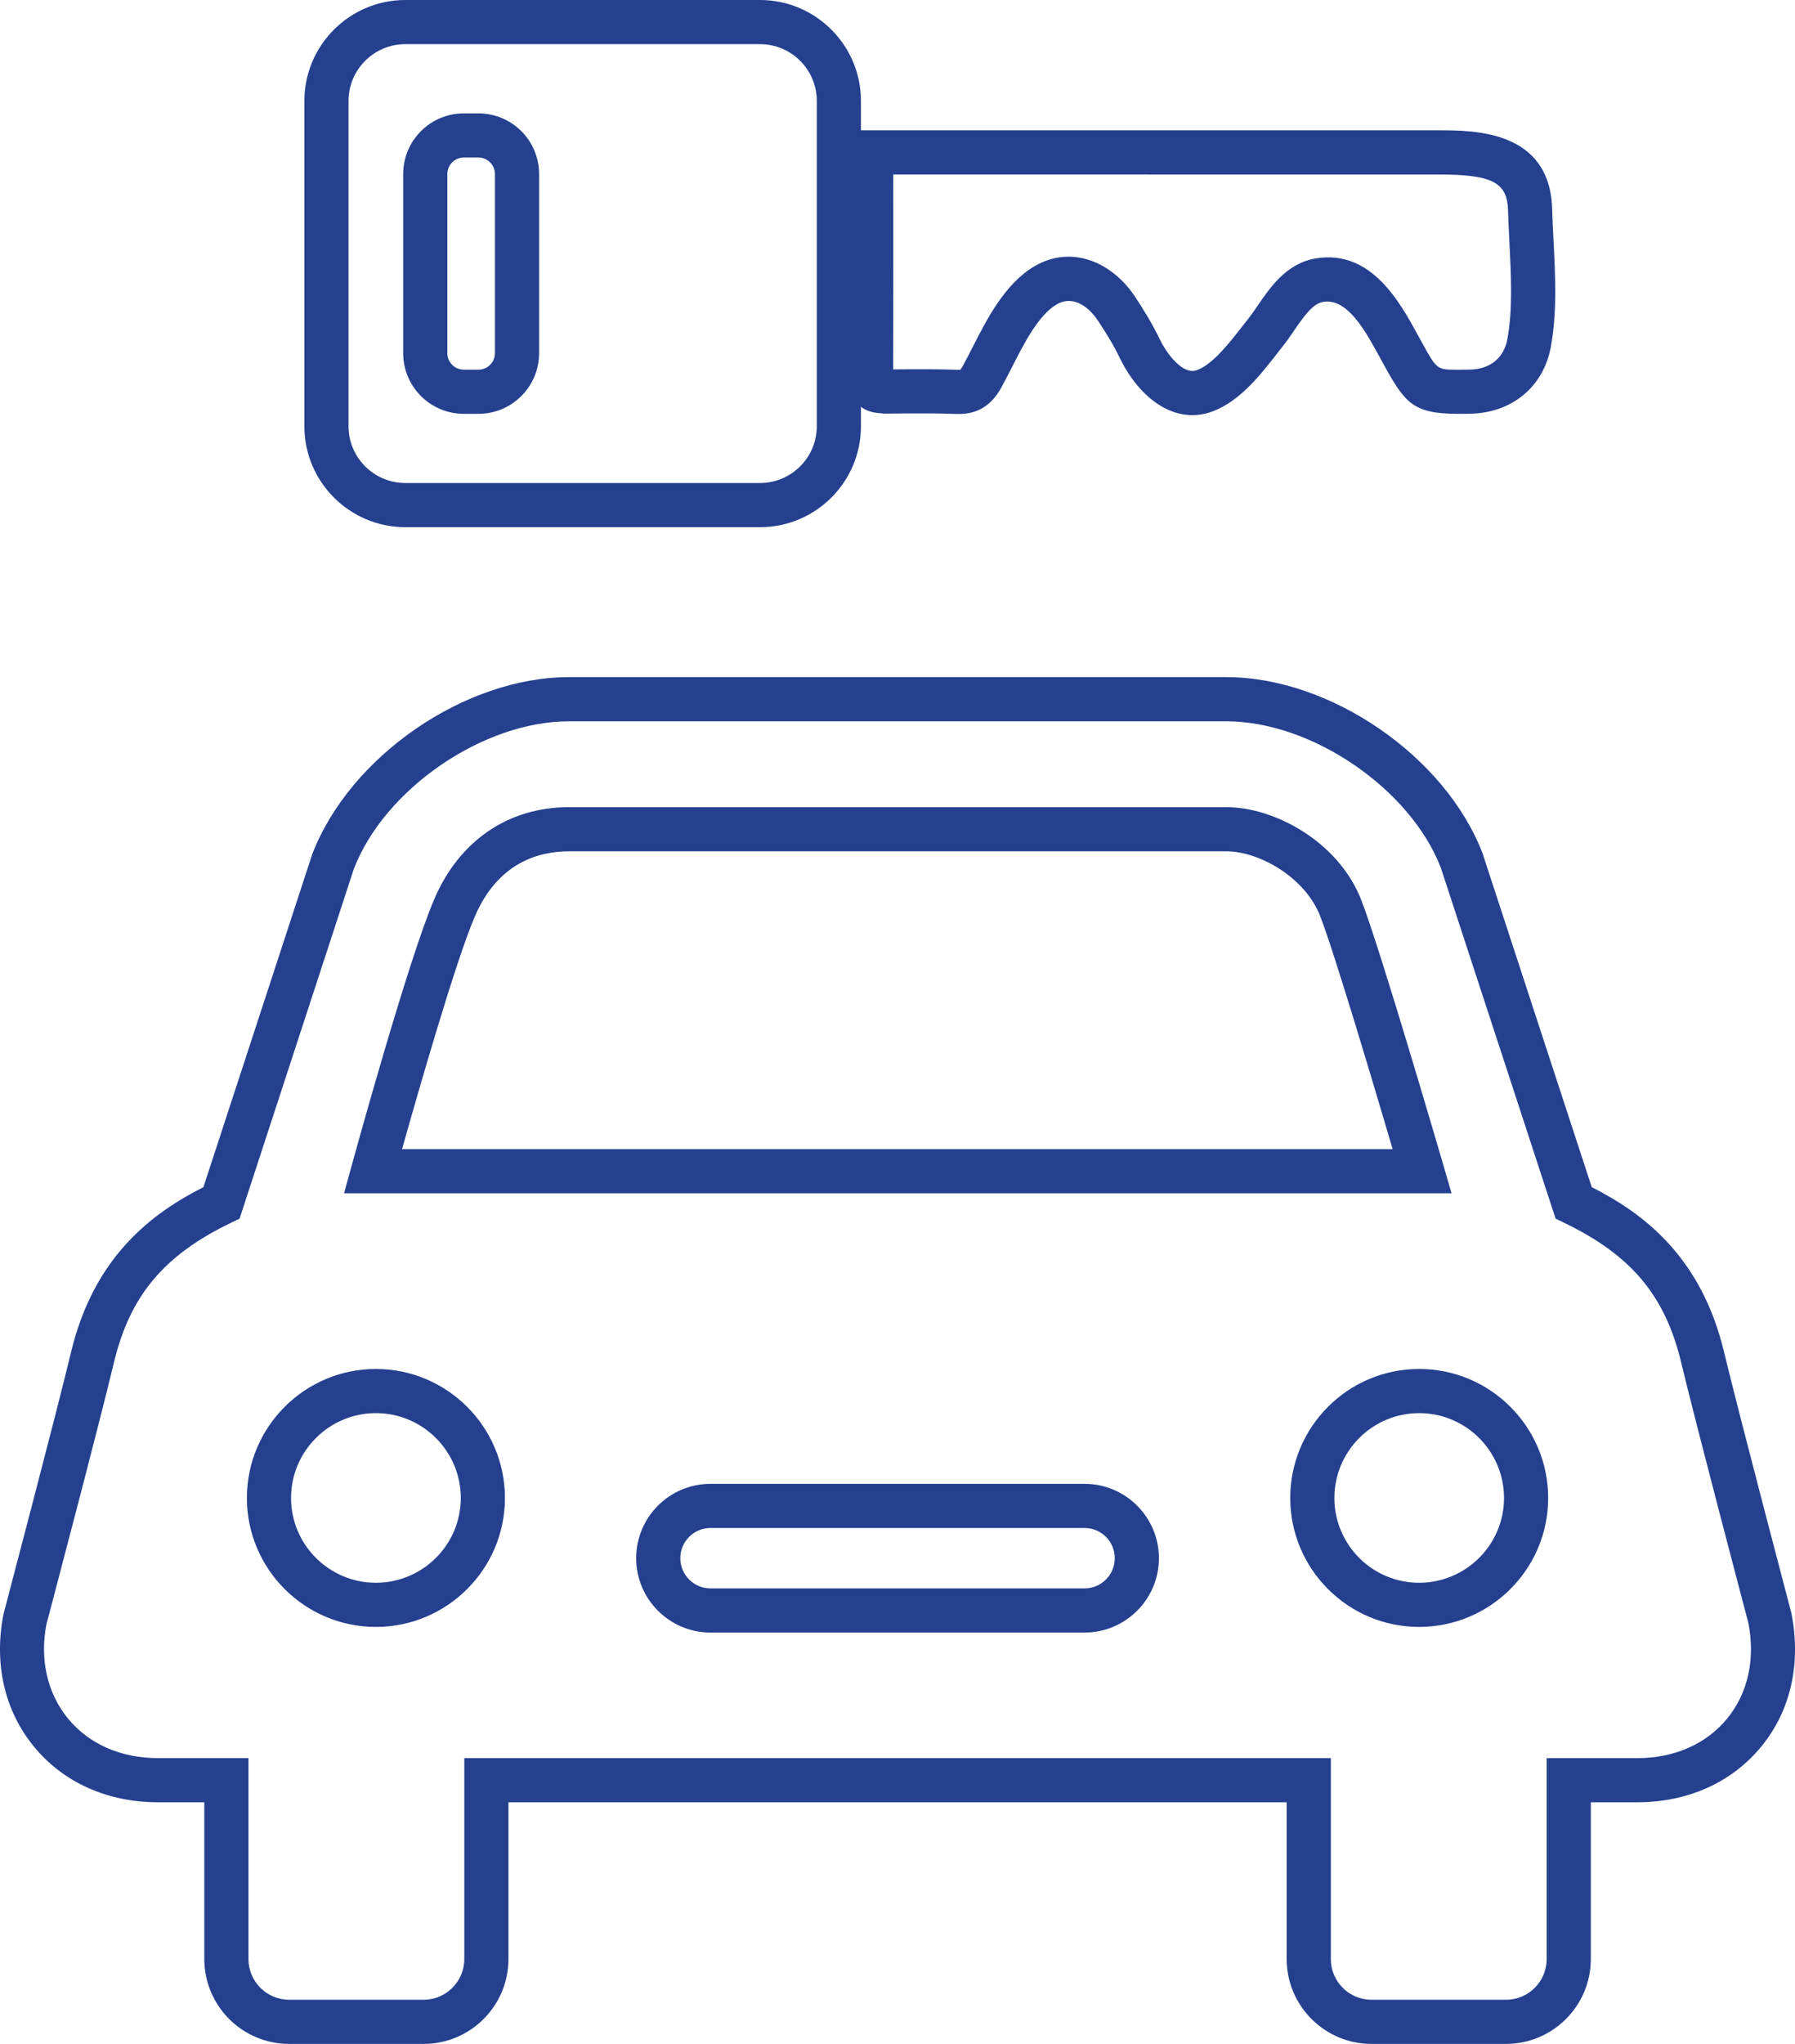
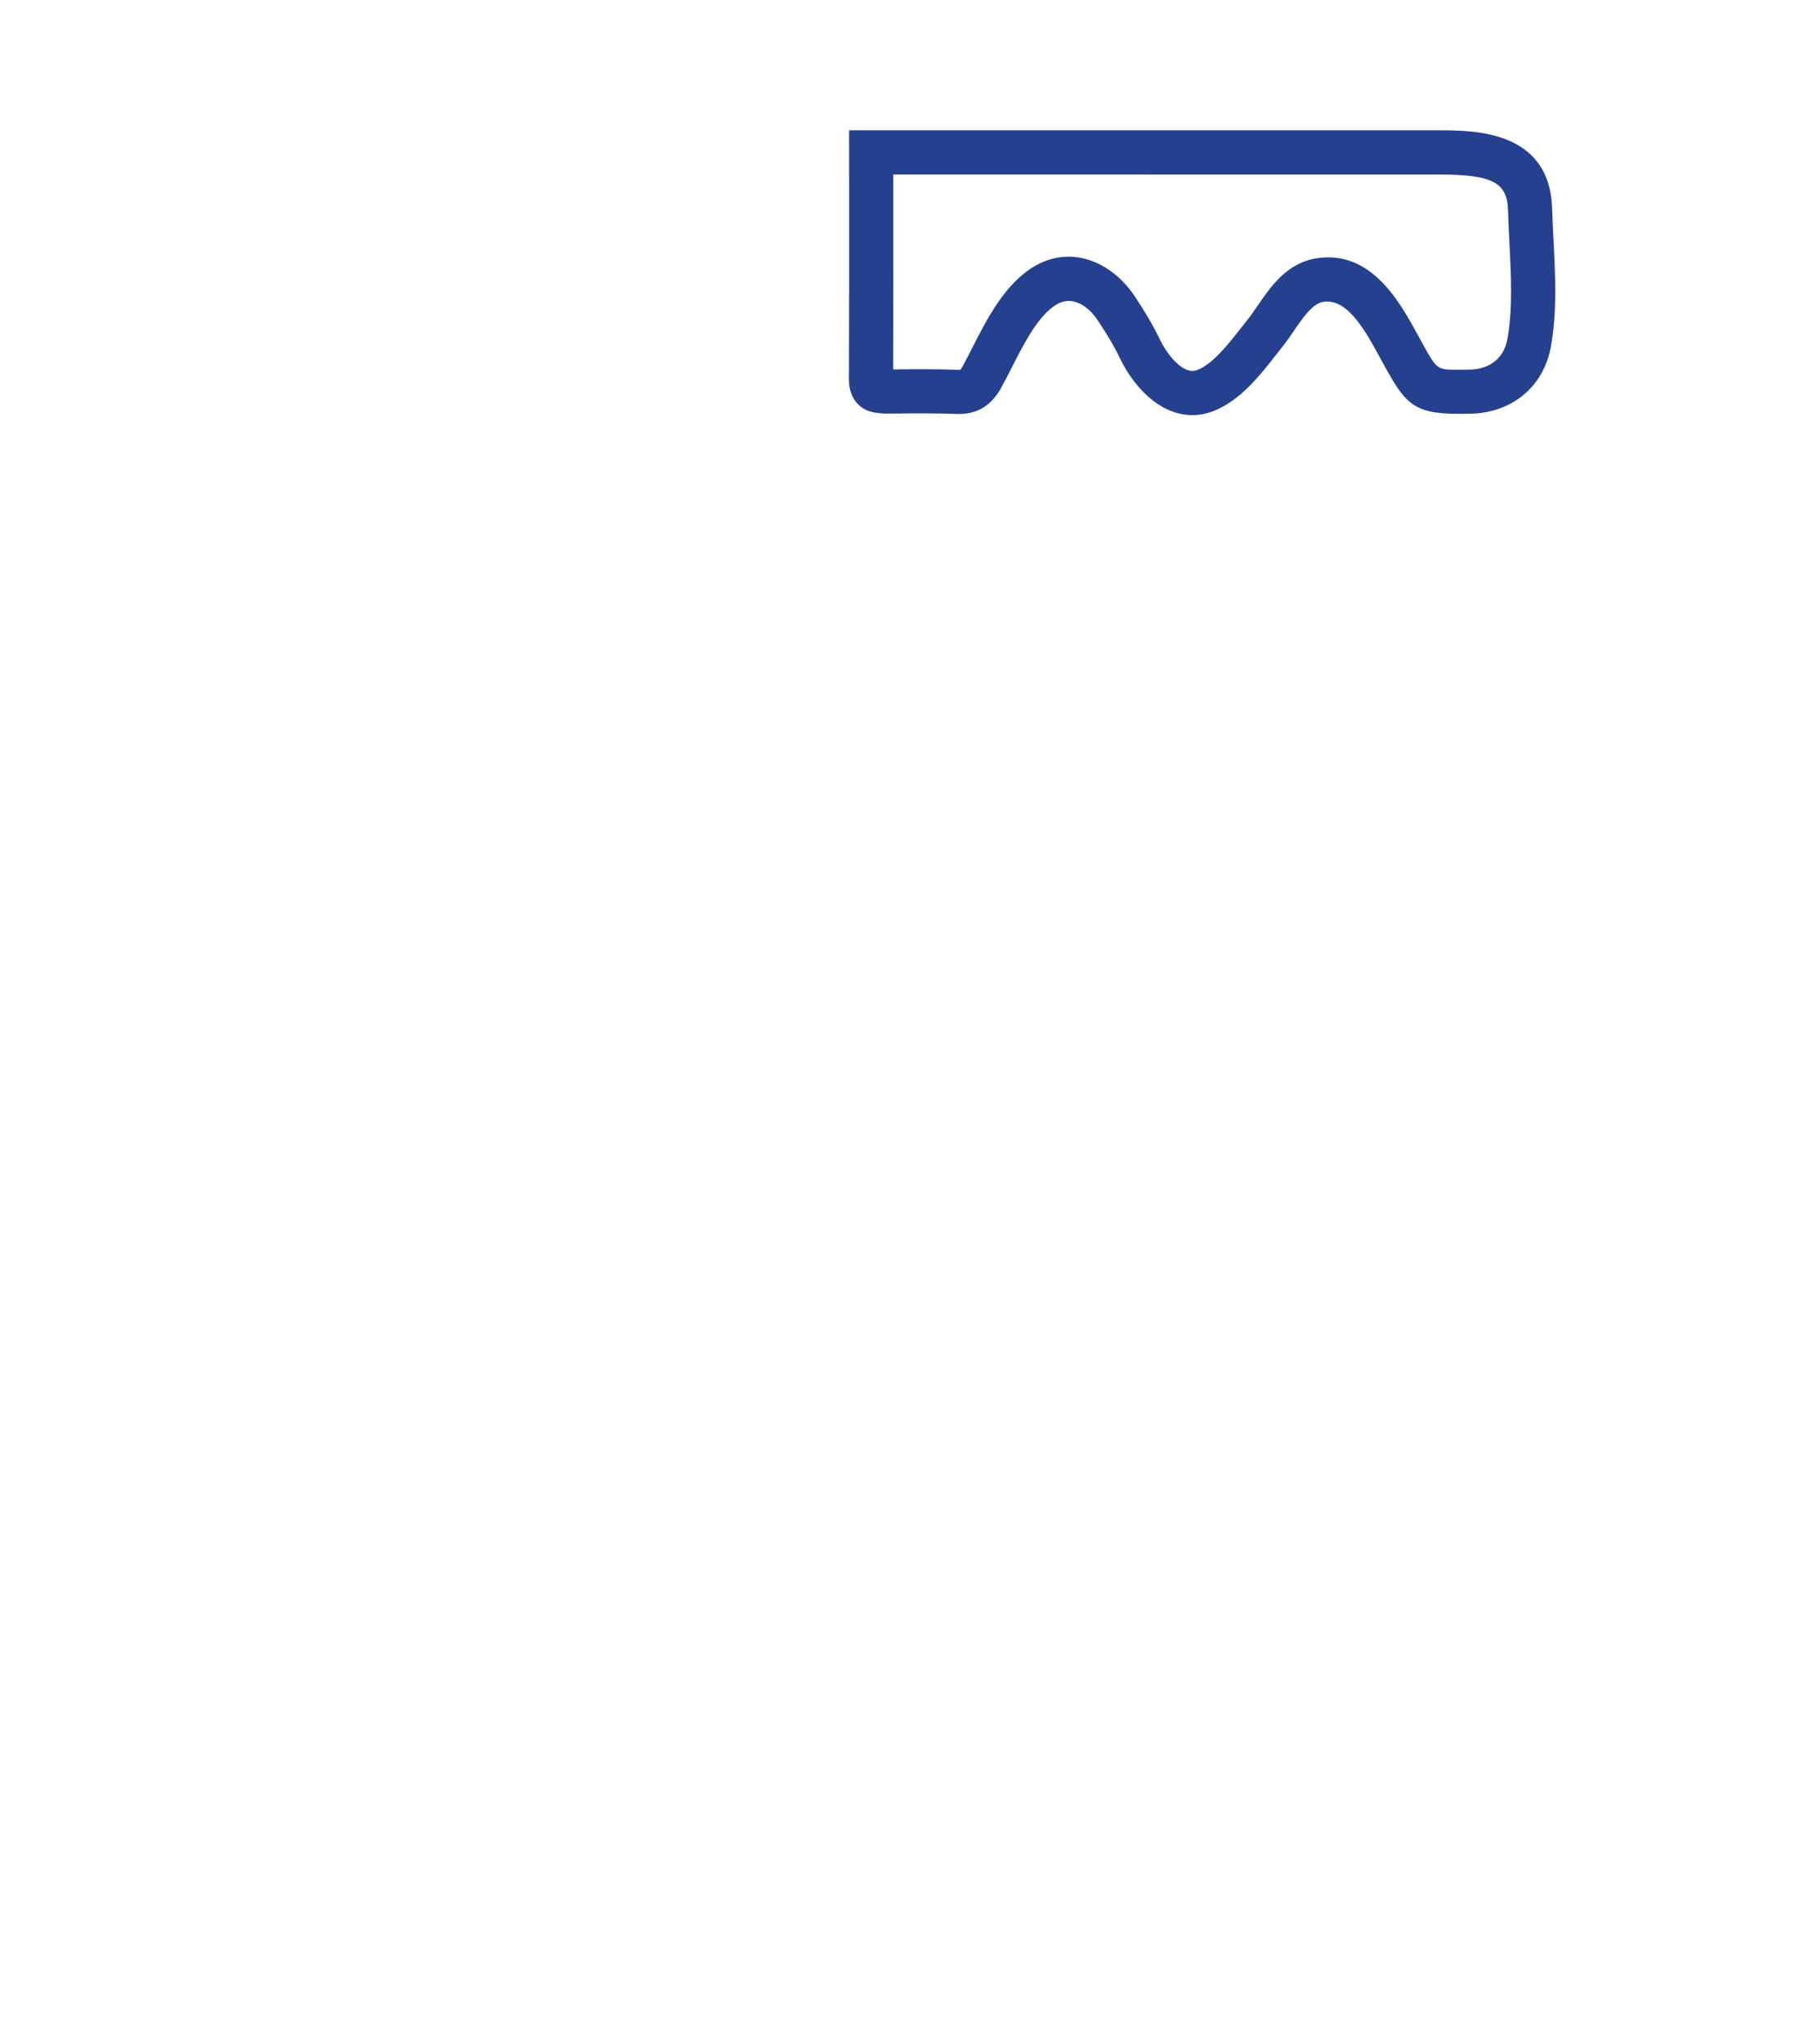
<svg xmlns="http://www.w3.org/2000/svg" version="1.1" id="Layer_1" x="0px" y="0px" width="81.318px" height="92.568px" viewBox="0 0 81.318 92.568" enable-background="new 0 0 81.318 92.568" xml:space="preserve">
-   <path fill="#25408F" d="M68.225,92.568h-6.094c-2.118,0-3.841-1.724-3.841-3.842v-7.101H23.034v7.101  c0,2.118-1.723,3.842-3.841,3.842h-6.096c-2.118,0-3.841-1.724-3.841-3.842v-7.101H7.16c-2.288,0-4.283-0.893-5.617-2.515  c-1.334-1.621-1.826-3.75-1.387-5.995c0.038-0.153,2.421-9.183,3.057-11.854c1.043-4.372,3.69-6.322,6.002-7.495l4.932-15.085  c1.71-4.44,6.917-8.014,11.626-8.014h29.781c4.705,0,9.91,3.573,11.604,7.965l4.952,15.134c2.313,1.174,4.961,3.124,6.001,7.495  c0.639,2.671,3.019,11.7,3.042,11.791c0.455,2.308-0.037,4.438-1.37,6.059c-1.334,1.621-3.328,2.514-5.616,2.514h-2.099v7.101  C72.067,90.845,70.344,92.568,68.225,92.568z M21.034,79.626H60.29v9.101c0,1.016,0.826,1.842,1.841,1.842h6.094  c1.016,0,1.843-0.826,1.843-1.842v-9.101h4.099c1.679,0,3.125-0.634,4.071-1.784c0.947-1.151,1.29-2.692,0.967-4.341  c-0.01-0.028-2.396-9.08-3.039-11.774c-0.724-3.042-2.262-4.881-5.309-6.348l-0.384-0.186l-5.199-15.89  c-1.379-3.574-5.838-6.635-9.72-6.635H25.772c-3.885,0-8.347,3.061-9.742,6.684l-5.177,15.841l-0.385,0.186  c-3.046,1.466-4.585,3.305-5.311,6.348C4.518,64.42,2.129,73.473,2.104,73.563c-0.309,1.585,0.035,3.126,0.982,4.277  c0.948,1.151,2.395,1.785,4.073,1.785h4.097v9.101c0,1.016,0.826,1.842,1.841,1.842h6.096c1.015,0,1.841-0.826,1.841-1.842V79.626z   M49.135,73.938H32.186c-1.856,0-3.366-1.511-3.366-3.368c0-1.856,1.51-3.367,3.366-3.367h16.949c1.856,0,3.367,1.511,3.367,3.367  C52.502,72.428,50.991,73.938,49.135,73.938z M32.186,69.203c-0.753,0-1.366,0.613-1.366,1.367c0,0.755,0.613,1.368,1.366,1.368  h16.949c0.754,0,1.367-0.613,1.367-1.368c0-0.754-0.613-1.367-1.367-1.367H32.186z M64.29,73.683c-3.22,0-5.839-2.619-5.839-5.839  c0-3.223,2.619-5.844,5.839-5.844c3.224,0,5.846,2.621,5.846,5.844C70.136,71.063,67.514,73.683,64.29,73.683z M64.29,64  c-2.117,0-3.839,1.725-3.839,3.844c0,2.117,1.722,3.839,3.839,3.839c2.12,0,3.846-1.722,3.846-3.839  C68.136,65.725,66.41,64,64.29,64z M17.029,73.683c-3.223,0-5.844-2.619-5.844-5.839c0-3.223,2.621-5.844,5.844-5.844  c3.224,0,5.846,2.621,5.846,5.844C22.875,71.063,20.253,73.683,17.029,73.683z M17.029,64c-2.119,0-3.844,1.725-3.844,3.844  c0,2.117,1.725,3.839,3.844,3.839c2.12,0,3.846-1.722,3.846-3.839C20.875,65.725,19.149,64,17.029,64z M65.76,54.046H15.586  l0.348-1.265c0.104-0.381,2.569-9.348,3.743-12.068c1.131-2.641,3.354-4.157,6.096-4.157h29.781c2.193,0,5.078,1.566,6.108,4.188  c0.841,2.143,3.607,11.62,3.725,12.022L65.76,54.046z M18.214,52.046h44.877c-0.802-2.723-2.66-8.967-3.29-10.571  c-0.687-1.746-2.75-2.919-4.247-2.919H25.772c-1.367,0-3.215,0.512-4.259,2.947C20.647,43.513,18.949,49.432,18.214,52.046z" />
  <path fill="#25408F" d="M54.018,18.801c-1.502,0-2.676-1.321-3.274-2.558c-0.315-0.65-0.592-1.089-0.979-1.684  c-0.521-0.801-1.242-1.156-1.89-0.776c-0.831,0.49-1.47,1.743-2.032,2.85c-0.169,0.333-0.332,0.652-0.493,0.94  c-0.441,0.791-1.065,1.176-1.907,1.176l-0.102-0.002c-0.931-0.033-1.857-0.027-2.788-0.018l-0.512,0.004  c-0.221-0.037-0.749-0.002-1.166-0.42c-0.278-0.279-0.418-0.661-0.416-1.137c0.011-2.601,0.01-5.202,0.009-7.854l-0.001-3.421H65.15  c1.645,0,5.066,0,5.167,3.571c0.012,0.452,0.036,0.92,0.061,1.396c0.082,1.618,0.167,3.292-0.124,4.855  c-0.337,1.812-1.783,2.994-3.685,3.015l-0.521,0.004c-2.04,0-2.406-0.5-3.363-2.234l-0.189-0.346  c-0.616-1.126-1.443-2.674-2.551-2.49c-0.483,0.077-0.911,0.702-1.325,1.307c-0.174,0.254-0.345,0.501-0.52,0.72l-0.268,0.341  c-0.733,0.939-1.646,2.109-2.865,2.579C54.657,18.74,54.338,18.801,54.018,18.801z M48.411,11.625c1.145,0,2.277,0.689,3.03,1.844  c0.415,0.639,0.736,1.148,1.103,1.903c0.343,0.71,0.96,1.429,1.474,1.429c0.074,0,0.149-0.016,0.229-0.046  c0.702-0.271,1.427-1.199,2.008-1.944l0.282-0.358c0.146-0.183,0.287-0.391,0.432-0.602c0.592-0.863,1.328-1.938,2.66-2.151  c2.493-0.4,3.79,1.985,4.62,3.505l0.187,0.34c0.662,1.2,0.662,1.2,1.612,1.2l0.5-0.004c0.944-0.01,1.578-0.513,1.739-1.38  c0.248-1.333,0.169-2.887,0.093-4.39c-0.024-0.491-0.049-0.975-0.062-1.44c-0.035-1.278-0.716-1.628-3.167-1.628H40.467l0.001,1.42  c0.001,2.5,0.002,4.955-0.007,7.407h0.075c0.959-0.009,1.92-0.017,2.877,0.02l0.101-0.006c0.003-0.01,0.037-0.052,0.09-0.146  c0.149-0.268,0.3-0.563,0.457-0.872c0.653-1.283,1.466-2.88,2.801-3.666C47.352,11.771,47.873,11.625,48.411,11.625z" />
-   <path fill="#25408F" d="M34.432,23.876H18.36c-2.521,0-4.571-2.051-4.571-4.571V4.572C13.789,2.051,15.84,0,18.36,0h16.071  c2.521,0,4.572,2.051,4.572,4.572v14.732C39.004,21.825,36.953,23.876,34.432,23.876z M18.36,2c-1.418,0-2.571,1.154-2.571,2.572  v14.732c0,1.418,1.153,2.571,2.571,2.571h16.071c1.418,0,2.572-1.153,2.572-2.571V4.572C37.004,3.154,35.85,2,34.432,2H18.36z" />
-   <path fill="#25408F" d="M21.676,18.742h-0.665c-1.515,0-2.746-1.231-2.746-2.746V7.881c0-1.515,1.231-2.746,2.746-2.746h0.665  c1.515,0,2.746,1.231,2.746,2.746v8.115C24.422,17.511,23.19,18.742,21.676,18.742z M21.011,7.135c-0.411,0-0.746,0.335-0.746,0.746  v8.115c0,0.411,0.335,0.746,0.746,0.746h0.665c0.411,0,0.746-0.335,0.746-0.746V7.881c0-0.411-0.335-0.746-0.746-0.746H21.011z" />
</svg>